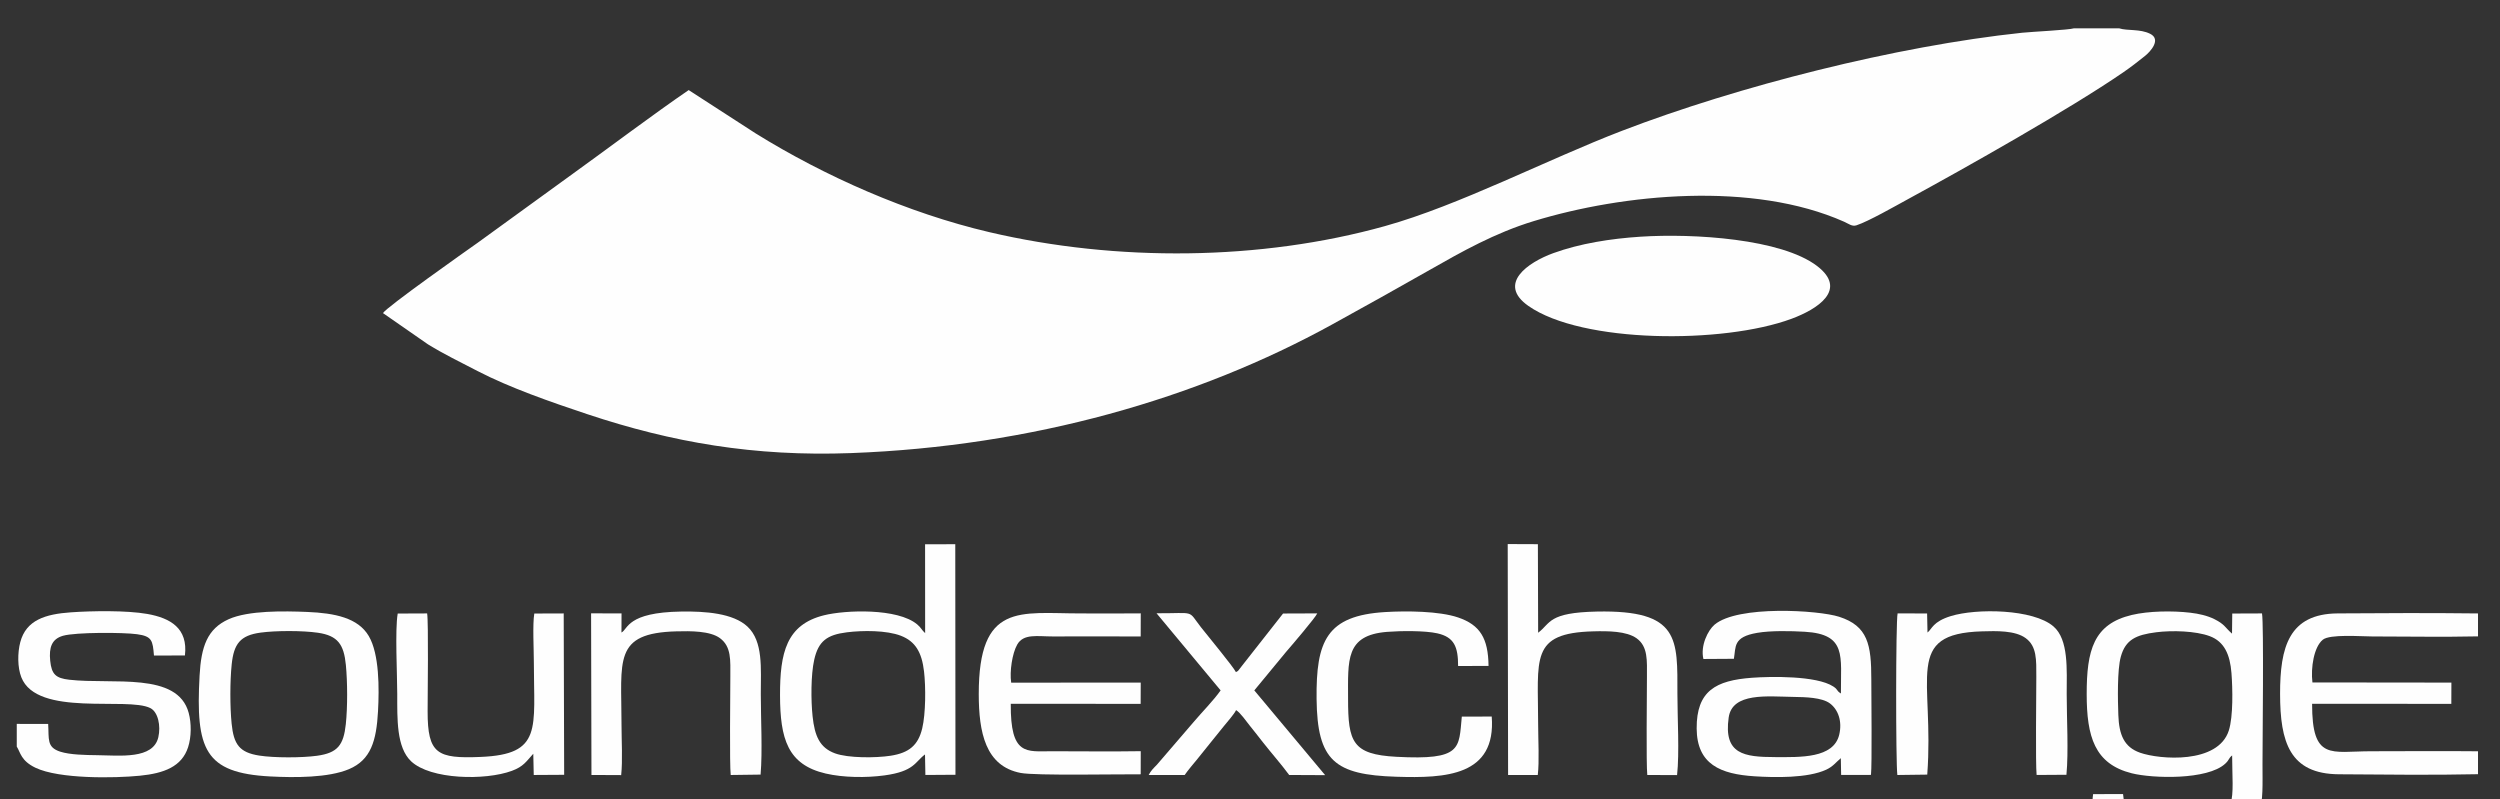
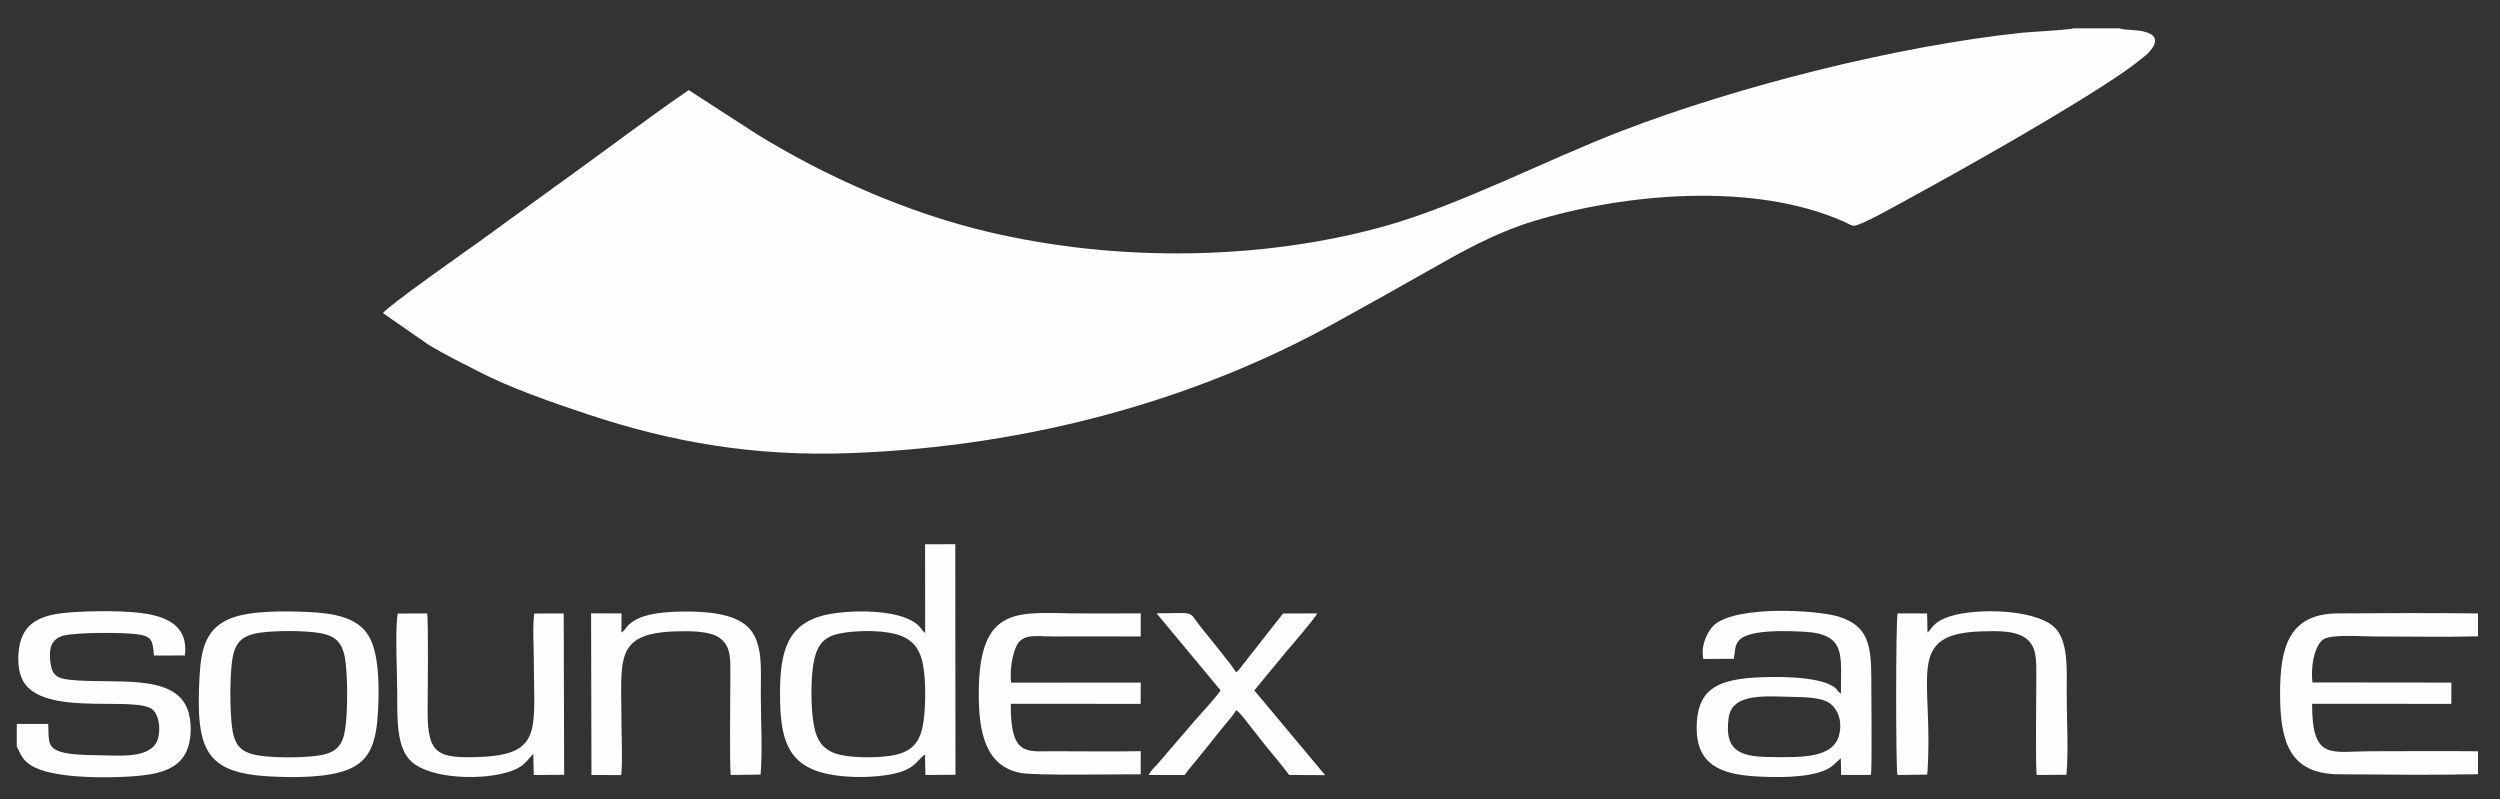
<svg xmlns="http://www.w3.org/2000/svg" xml:space="preserve" width="172mm" height="55mm" version="1.1" style="shape-rendering:geometricPrecision; text-rendering:geometricPrecision; image-rendering:optimizeQuality; fill-rule:evenodd; clip-rule:evenodd" viewBox="0 0 17200 5500">
  <rect x="0" y="0" width="17200" height="5500" fill="#333333" stroke="none" />
  <defs>
    <style type="text/css"> .fil0 {fill:#FEFEFE} </style>
  </defs>
  <g id="Слой_x0020_1">
    <g id="_3073145937968">
      <g id="_2415541335696">
        <path class="fil0" d="M14579.19 194.8l-309.87 0c-35.47,11.37 -291.11,23.51 -356.78,30.45 -867.52,91.66 -1954.88,368.07 -2753.91,674.95 -513.25,197.12 -1119.15,512.73 -1630.45,655.45 -853.45,238.23 -1845.2,247.14 -2721.42,41.64 -563.33,-132.12 -1133.28,-385.13 -1606.93,-678.95l-461.68 -298.57c-247.36,169.38 -540.57,391.07 -795.53,574.56l-657.54 476.92c-69.41,48.8 -630.28,444.5 -650.1,482.95l309.71 215.06c110.95,68.17 218.74,120.17 341.14,183.64 220.17,114.15 500.82,212.01 753.69,296.3 584.6,194.88 1151.23,292.98 1816.22,268.11 1244.35,-46.53 2382.51,-374.74 3308.3,-884.33 231.57,-127.47 447.83,-248.13 673.31,-376.37 219.09,-124.61 447.06,-253.76 714.58,-335.33 619.11,-188.78 1507.59,-274.45 2135,3.94 33.45,14.84 55.14,35.03 86.08,24.81 83.01,-27.41 267.11,-132.6 348.74,-177.02 405.38,-220.59 1117.55,-621.89 1486.6,-875.52 54.83,-37.69 101.16,-74.2 149.57,-112.8 35.85,-28.59 114.12,-113.23 34.87,-152.36 -70.61,-34.86 -154.58,-18.96 -213.6,-37.53z" />
-         <path class="fil0" d="M11287.82 1628.37c-207.88,13.49 -418.62,47.02 -600.47,112.97 -176.06,63.86 -388.73,211.71 -171.71,363.67 368.09,257.75 1338.12,262.4 1809.25,88.52 177.74,-65.6 391.08,-200.02 176.18,-363.78 -245.5,-187.07 -849.05,-225.02 -1213.25,-201.38z" />
-         <path class="fil0" d="M14834.1 4350.08c109.94,-14.01 271.98,-9.55 369.34,26.87 99.48,37.21 139.25,126.24 149.08,254.24 8.21,106.81 12.4,297.79 -18.11,394.31 -73.55,232.64 -475.63,200.85 -610.9,153.15 -110.43,-38.93 -144.56,-124.25 -149.36,-259.31 -3.63,-102.13 -8.37,-309.02 17.04,-401.12 32.37,-117.35 104.6,-150.52 242.91,-168.14zm-29.48 1475.04l280.69 0c40.02,-14.88 157.61,-20.17 221.89,-39.61 281.45,-85.13 258.82,-249.92 258.82,-527.66 0,-145.81 9.71,-965.84 -3.44,-1037.52l-204.67 0.77 -1.67 138.35c-48.27,-42.36 -49.36,-63.79 -120.84,-99.56 -48.39,-24.22 -106.39,-37.44 -167.02,-44.51 -120.81,-14.11 -285.26,-12.15 -401.84,15.58 -263.32,62.65 -310.26,243.65 -310.12,544.3 0.15,291.87 53.57,480.5 310.01,544.93 144.24,36.24 521.21,47.15 643.08,-65.96 31.05,-28.83 20.32,-34.9 47.57,-56.96 -0.42,282.41 53.67,460.12 -254.04,487.27 -90.25,7.97 -257.17,10.34 -344.45,-7.98 -115.13,-24.17 -139.14,-87.44 -152,-213.32l-206.01 0.23c-19.82,129.17 38.87,232.19 107.76,277.52 128.69,84.68 225.22,57.25 296.28,84.13z" />
        <path class="fil0" d="M5826.13 4350.34c109.69,-13.78 273.32,-14.34 371.59,23.54 101.58,39.16 144.58,116.24 159.67,246.09 12.44,107.11 11.71,289.34 -12.37,390.58 -27.9,117.27 -91.31,169.48 -218.29,189.02 -101.19,15.58 -291.41,16.85 -382.27,-16.6 -105.46,-38.83 -139.58,-120.17 -153.91,-255.08 -11.54,-108.67 -12.19,-284.85 11.37,-389.31 28.71,-127.25 87.47,-171.07 224.21,-188.24zm538.85 5.48c-24.66,-21.9 -26.43,-36.36 -55.07,-60.28 -134.76,-112.57 -492.49,-99.3 -640.89,-62.4 -258.56,64.27 -303.15,257.45 -302.4,550.58 0.76,298.41 51.53,477.35 314.6,538.31 121.68,28.2 278.18,29.75 403.35,12.8 207.14,-28.06 209.57,-92.59 279.48,-144.25l2.6 141.21 206.94 -1.39 -1.3 -1586.24 -207.72 0.62 0.41 611.04z" />
        <path class="fil0" d="M17048.67 5326.51l0 -157.75c-244.99,-2.63 -491.44,-0.14 -736.6,-0.14 -274.87,0 -405.38,68.41 -404.81,-326.58l957.85 0.49 0.52 -146.25 -956.14 -1.09c-12.17,-101.2 9.77,-243.26 71.22,-293.74 48.8,-40.07 261.96,-22.65 339.83,-22.65 241.21,0 487.56,4.9 728.13,-0.56l0 -157.75c-319.94,-3.78 -645.33,-2.71 -965.41,-0.21 -336.04,2.63 -396.77,231.78 -396.27,554.97 0.51,329.2 65.06,549.68 404.93,551.81 315.44,1.98 642.15,6.58 956.75,-0.55z" />
        <path class="fil0" d="M12653.84 5054.66c-38.79,163.87 -268.78,154.65 -439.63,154.22 -215.67,-0.54 -356.58,-19.23 -320.98,-272.06 24.59,-174.56 266.82,-144.81 448.32,-142.01 79.31,1.22 193.76,3.59 248.59,44.89 56.71,42.72 85.46,123.02 63.7,214.96zm-724.74 -522.18c14.8,-83.7 -7.23,-149.66 160.24,-178.44 93.24,-16.02 230.94,-13.22 327.48,-7.56 290.58,17.02 246.93,167.79 248.77,424.83 -33.9,-20.6 -16.98,-24.98 -52.47,-48.21 -115.99,-75.93 -434.27,-69.35 -559.94,-60.06 -247.66,18.31 -381.96,89.4 -380.11,349.55 1.75,246.8 164.77,313.23 397.16,328.24 138.77,8.96 366.83,13.87 494.58,-45.64 46.52,-21.66 66.54,-50.9 100.08,-78.99l2.11 115.35 205.26 -0.26c7.93,-67.82 2.32,-546.97 2.33,-657.63 0.03,-237.66 -22.74,-366.63 -221.72,-430.42 -142.02,-45.54 -697.07,-80.37 -856.87,54.52 -45,37.98 -98.33,143.7 -76.68,236.04l209.78 -1.32z" />
        <path class="fil0" d="M115.35 4980.4l0 156.02c25.57,40.63 28.62,97.65 128.35,145.52 163.39,78.42 544.13,72.33 718.76,54.98 165.87,-16.48 288.12,-62.29 331.51,-195.8 23.25,-71.53 23.49,-164.83 4.25,-236.43 -76.54,-284.97 -522.33,-193.96 -821.39,-228.1 -92.79,-10.59 -122,-36.84 -131.48,-130.68 -9.23,-91.47 10.76,-149.9 88.31,-171.9 87.53,-24.84 413.84,-23.64 508.83,-10.69 104.26,14.22 108.06,44.05 116.78,146.84l213.02 -0.57c22.1,-186.83 -99.02,-257.47 -259.21,-285.74 -141.16,-24.91 -378.27,-21.37 -525.45,-11.03 -175.21,12.32 -307.86,52.53 -348.11,205.24 -19.28,73.15 -19.44,173.36 7.1,241.3 108.08,276.64 730.72,132.27 887.97,212.41 53.35,27.18 72.58,122.42 54.75,200.07 -35.27,153.58 -262.84,125.86 -423.68,123.77 -74.99,-0.98 -184.2,-2.23 -251.95,-24.41 -93.82,-30.7 -75.8,-86.28 -82.29,-190.7l-216.07 -0.1z" />
-         <path class="fil0" d="M10579.89 5332.22c11.34,-95.02 2.61,-244.43 2.61,-345.3 0,-458.31 -57.95,-631.47 378.61,-643.24 100.97,-2.72 229.06,-2.27 298.92,47.95 79.03,56.82 71.01,154.27 70.93,265.09 -0.07,117.92 -5.79,599.01 2.37,675.16l204.93 0.83c16.82,-151.64 2.33,-395.83 2.33,-557.45 0,-378.84 18.57,-579.41 -554.06,-567.71 -337.22,6.89 -316.09,79.39 -404.09,145.77l-1.8 -609.33 -207.58 -0.82 2.64 1588.79 204.19 0.26z" />
        <path class="fil0" d="M1593.57 4978.46c-11.71,-117.02 -11.5,-290.33 0.38,-406.67 14.65,-143.57 59.7,-200.26 198.58,-219.37 104.71,-14.4 291.12,-14.42 395.45,0.97 136.63,20.17 177.94,80.78 191.61,221.61 11.33,116.65 12.07,291.53 -0.47,407.8 -15.56,144.18 -56.52,197.27 -197.83,216.85 -104.22,14.45 -294.68,14.81 -397.59,-1.23 -137.44,-21.41 -175.9,-77.81 -190.13,-219.96zm1007.13 -84.67c8.68,-158.34 9.32,-393.39 -63.27,-517.26 -73.91,-126.11 -233.75,-158.43 -423.61,-166.34 -159.71,-6.65 -405.41,-10.88 -540.7,49.96 -147.2,66.19 -189.23,188.06 -200.07,388.46 -27.38,506.17 33.77,669.74 486.34,693.38 165.74,8.65 400.08,9.85 541.8,-50.31 150.98,-64.1 188.38,-194.99 199.51,-397.89z" />
        <path class="fil0" d="M6956.93 4696.73c-11.54,-78.01 7.26,-200.8 40.98,-261.16 43.53,-77.94 137.96,-56.77 246.37,-56.77 201.1,0 402.71,-1.4 603.67,0.21l0.39 -159.06c-138.9,1.91 -278.79,0.37 -417.8,0.37 -413.37,0 -697.08,-77.56 -696.73,554.94 0.15,263 45.59,496.07 288.4,542.61 102.06,19.56 673.3,8.2 825.74,9.3l0.39 -159.01c-203.31,3.31 -408.96,0.44 -612.53,0.44 -174.52,0 -284.54,32.97 -281.73,-326.65l893.6 0.67 0.55 -146.38 -891.3 0.49z" />
        <path class="fil0" d="M13259.48 5329.35c49.7,-667.13 -165.94,-969.77 377.09,-985.63 98.33,-2.87 227.4,-6.69 300.07,46.63 77.02,56.51 73.33,147.89 73.24,266.37 -0.09,119.14 -5.92,597.07 2.01,675.08l205.23 -1.35c15.05,-158.8 1.79,-388.68 1.79,-555.19 0,-168.27 14.64,-374.47 -91.24,-465.62 -139.59,-120.18 -529.61,-125.27 -706.04,-70.91 -124.82,38.46 -128.94,88.84 -160.41,113.13l-2.72 -131.27 -202.99 -0.31c-12.91,55.02 -12.82,1029.01 -1.72,1111.75l205.69 -2.68z" />
        <path class="fil0" d="M4273.71 5332.73c10.66,-98.13 2.35,-242.67 2.35,-345.81 0,-446.83 -58.59,-631.35 377.27,-643.22 99.25,-2.7 232.75,-3.15 300.17,46.93 79.41,58.97 71.29,152.5 71.23,266.09 -0.07,111.29 -6.02,607.95 2.66,675.26l205.53 -2.77c13.67,-163.17 1.39,-384.39 1.39,-553.95 0,-175.98 17.49,-361.82 -91.4,-464.05 -98.58,-92.56 -289.92,-106.24 -455.57,-103.76 -375.89,5.63 -365.62,121.39 -411.68,144.31l0.48 -131.57 -209.43 -0.35 2.5 1111.95 204.5 0.94z" />
        <path class="fil0" d="M2736.26 4221.17c-19.43,111.69 -3.17,421.53 -3.17,554.09 0,170.22 -5.91,366.18 95.06,462.13 133.13,126.51 510.45,133.7 693.88,65.86 80.3,-29.7 98.51,-64.47 146.98,-117.54l3.15 146.17 209.27 -1.27 -3.15 -1110.23 -202.3 0.68c-12.69,73.97 -3.1,249.24 -3.1,334.06 0,458.61 60.54,634.89 -365.56,652.52 -298.47,12.34 -365.73,-18.74 -365.31,-313.85 0.15,-101.19 6.66,-617.61 -3.37,-673.45l-202.38 0.83z" />
-         <path class="fil0" d="M10057.29 4930.18c-21.25,218.97 3.41,301 -450.99,276.54 -302.02,-16.26 -331.48,-102.1 -331.55,-397.6 -0.06,-268.75 -19.52,-438.95 268.29,-461.9 92.25,-7.36 260.16,-9.15 345.73,10.08 116.17,26.1 143.14,92.84 142.99,224.89l209.36 -0.78c-2.07,-190.3 -58.36,-281.88 -209.25,-333.27 -129.95,-44.26 -355.37,-46.03 -501.94,-37.17 -403.12,24.38 -476.07,198.76 -471.82,598.25 4.54,425.64 124.69,521.4 548.35,534.75 338.29,10.66 687.89,-4.36 656.67,-414.13l-205.84 0.34z" />
        <path class="fil0" d="M7956.89 4219.25l441.05 530.61c-48.48,69.28 -132.66,154.34 -188.1,220.3l-250.65 291.56c-25.76,26.47 -39.79,39.16 -56.43,70.33l247.6 0.16c23.67,-34.24 62.51,-79.44 89.16,-112.1 32.52,-39.84 59.15,-72.84 90.54,-112.6 32.65,-41.36 56.3,-70.04 90.72,-112.38 22.59,-27.77 70.35,-81.79 83.57,-109.58 31.31,19.61 70.11,77.7 95.56,108.81 30,36.66 57.92,73.16 89.71,113.59 59.11,75.18 125.71,150.17 179.86,223.87l247.57 1.18 -487.42 -583.14 219.68 -266.18c32.04,-36.52 202.3,-236.04 213.51,-263.61l-235.28 0.89 -281.12 357.77c-2.5,3.24 -18.19,23.56 -18.35,23.73 -17.52,19.46 -0.35,7.99 -24.92,21.59 -17.67,-36.74 -200.28,-257.04 -240.33,-308.5 -95.28,-122.4 -32.43,-95.05 -305.93,-96.3z" />
      </g>
    </g>
  </g>
</svg>